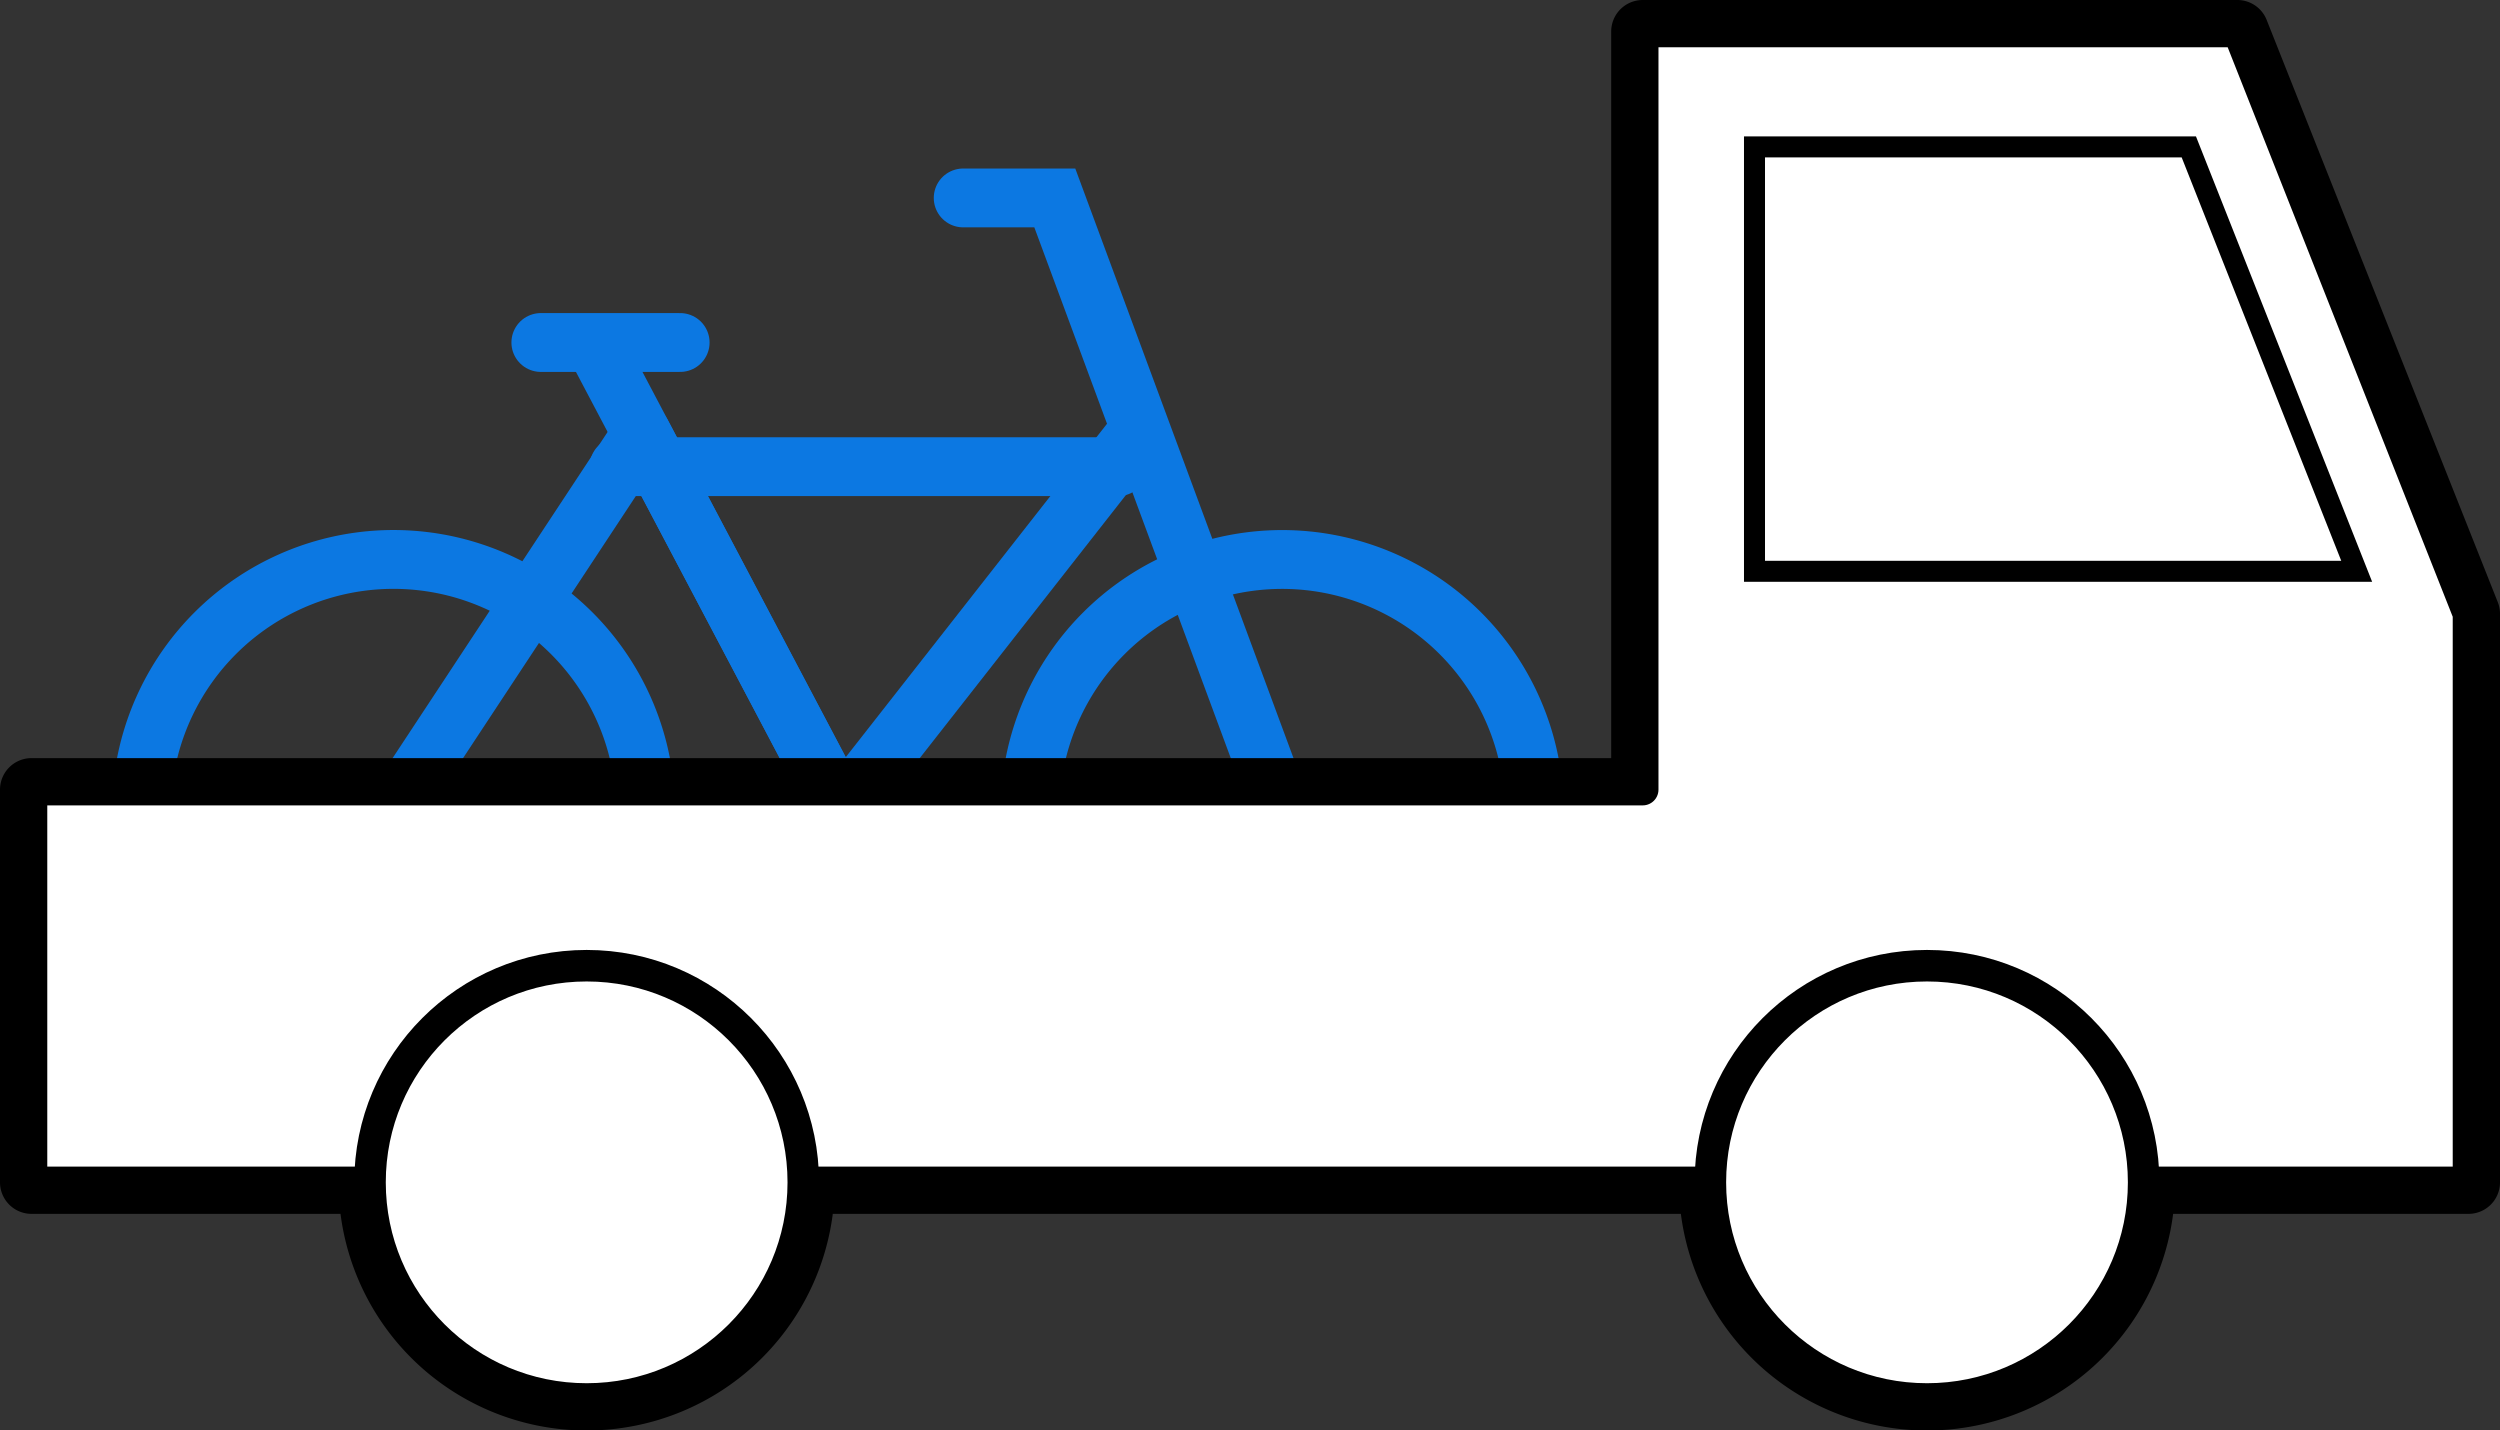
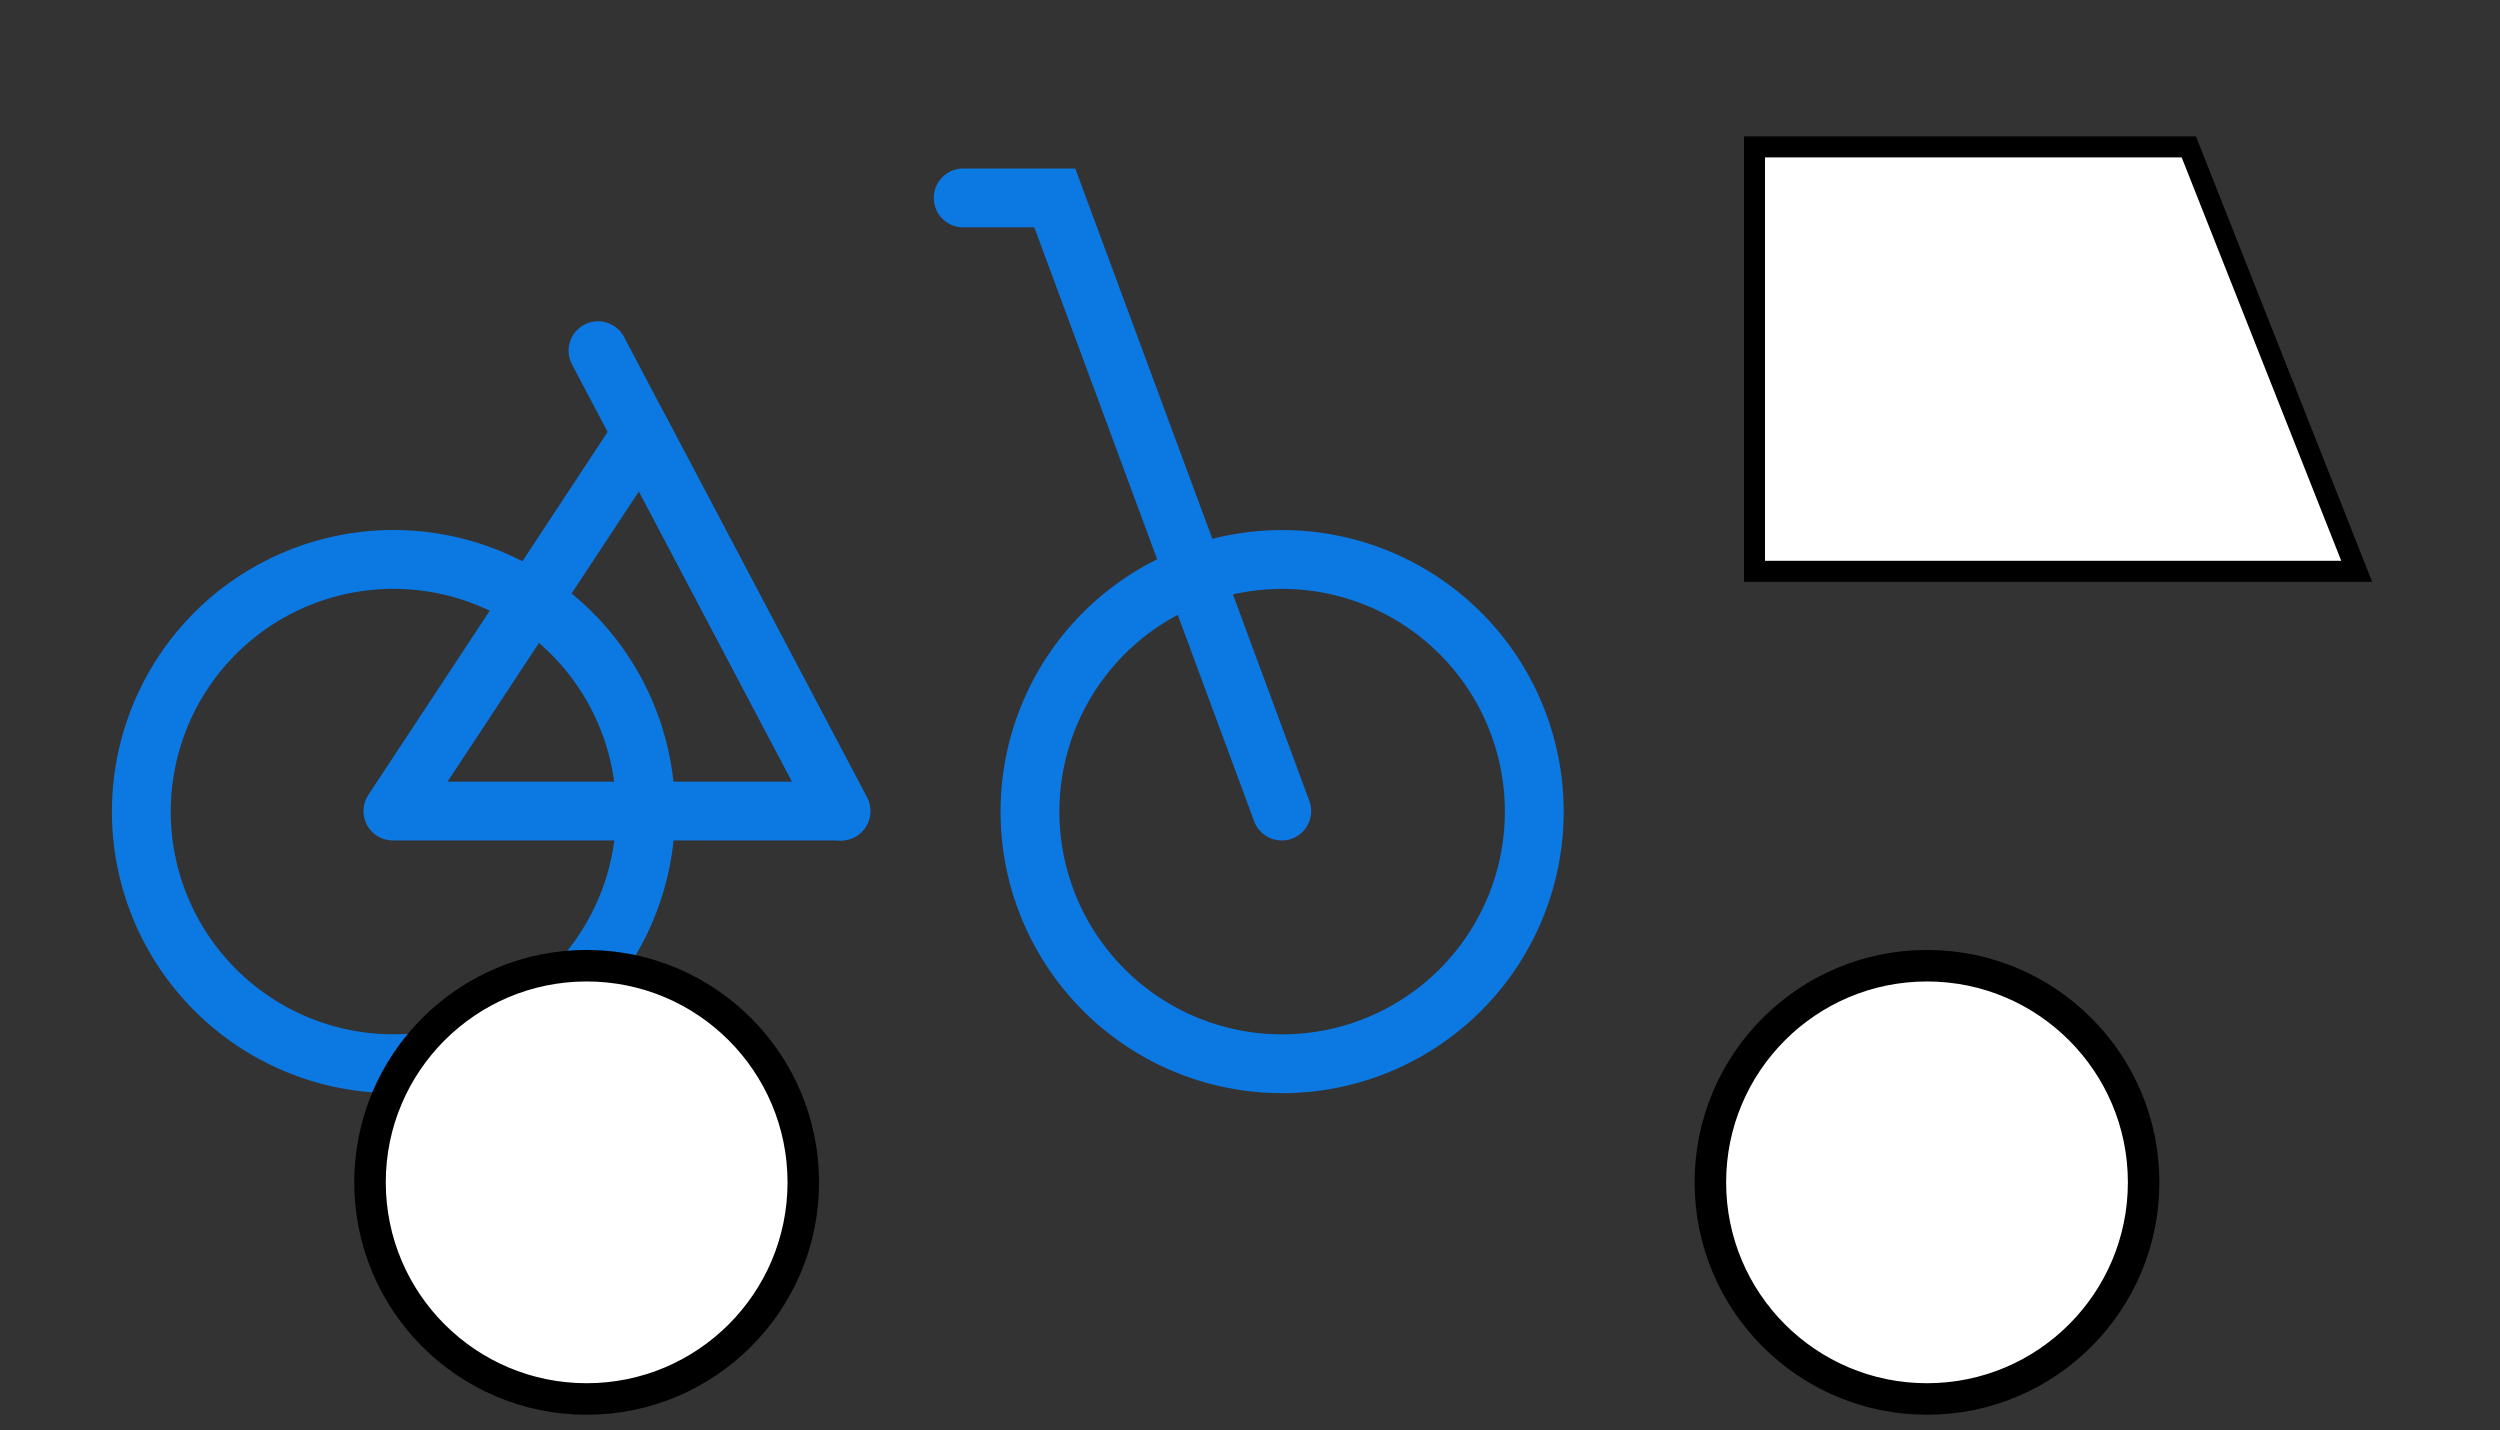
<svg xmlns="http://www.w3.org/2000/svg" viewBox="0 0 118.98 68.08">
  <rect x="0" y="0" width="118.98" height="68.08" fill="#333333" stroke="none" />
  <defs>
    <style>.cls-1,.cls-2{fill:none;stroke:#0c78e2;stroke-width:2.8px;}.cls-1,.cls-2,.cls-3,.cls-4{stroke-linecap:round;}.cls-2,.cls-3,.cls-4{stroke-linejoin:round;}.cls-3,.cls-4,.cls-5{fill:#fff;stroke:#000;}.cls-3{stroke-width:3px;}.cls-4{stroke-width:1.5px;}.cls-5{stroke-miterlimit:10;}</style>
  </defs>
  <g id="レイヤー_2" data-name="レイヤー 2">
    <g id="レイヤー_1-2" data-name="レイヤー 1">
-       <path class="cls-1" d="M49.13,37A12,12,0,1,0,59.45,26.73,12,12,0,0,0,49.13,37Z" />
+       <path class="cls-1" d="M49.13,37A12,12,0,1,0,59.45,26.73,12,12,0,0,0,49.13,37" />
      <path class="cls-1" d="M6.83,37.05A12,12,0,1,0,17.14,26.73,12,12,0,0,0,6.83,37.05Z" />
      <polygon class="cls-2" points="30.54 20.64 18.7 38.6 40.02 38.6 30.54 20.64" />
      <line class="cls-1" x1="40.02" y1="38.6" x2="28.46" y2="16.69" />
      <polyline class="cls-1" points="61 38.6 50.2 9.42 45.84 9.42" />
-       <line class="cls-1" x1="32.37" y1="16.3" x2="25.74" y2="16.3" />
-       <line class="cls-2" x1="53.89" y1="20.9" x2="40.02" y2="38.6" />
-       <line class="cls-2" x1="29.46" y1="22.21" x2="53.21" y2="22.21" />
-       <path class="cls-3" d="M117.48,29.21l-11-27.71H78.18V37.58H1.5V56.27H17.61a10.31,10.31,0,0,0,20.62,0H81.4a10.31,10.31,0,0,0,20.62,0h15.46Z" />
-       <polygon class="cls-4" points="117.48 29.21 106.53 1.5 78.18 1.5 78.18 1.5 78.18 1.5 78.18 37.58 1.5 37.58 1.5 56.27 78.18 56.27 78.18 56.27 117.48 56.27 117.48 29.21" />
      <polygon class="cls-5" points="83.5 6.99 104.17 6.99 112.16 27.19 83.5 27.19 83.5 6.99" />
      <circle class="cls-4" cx="91.71" cy="56.27" r="10.31" />
      <circle class="cls-4" cx="27.92" cy="56.27" r="10.31" />
    </g>
  </g>
</svg>